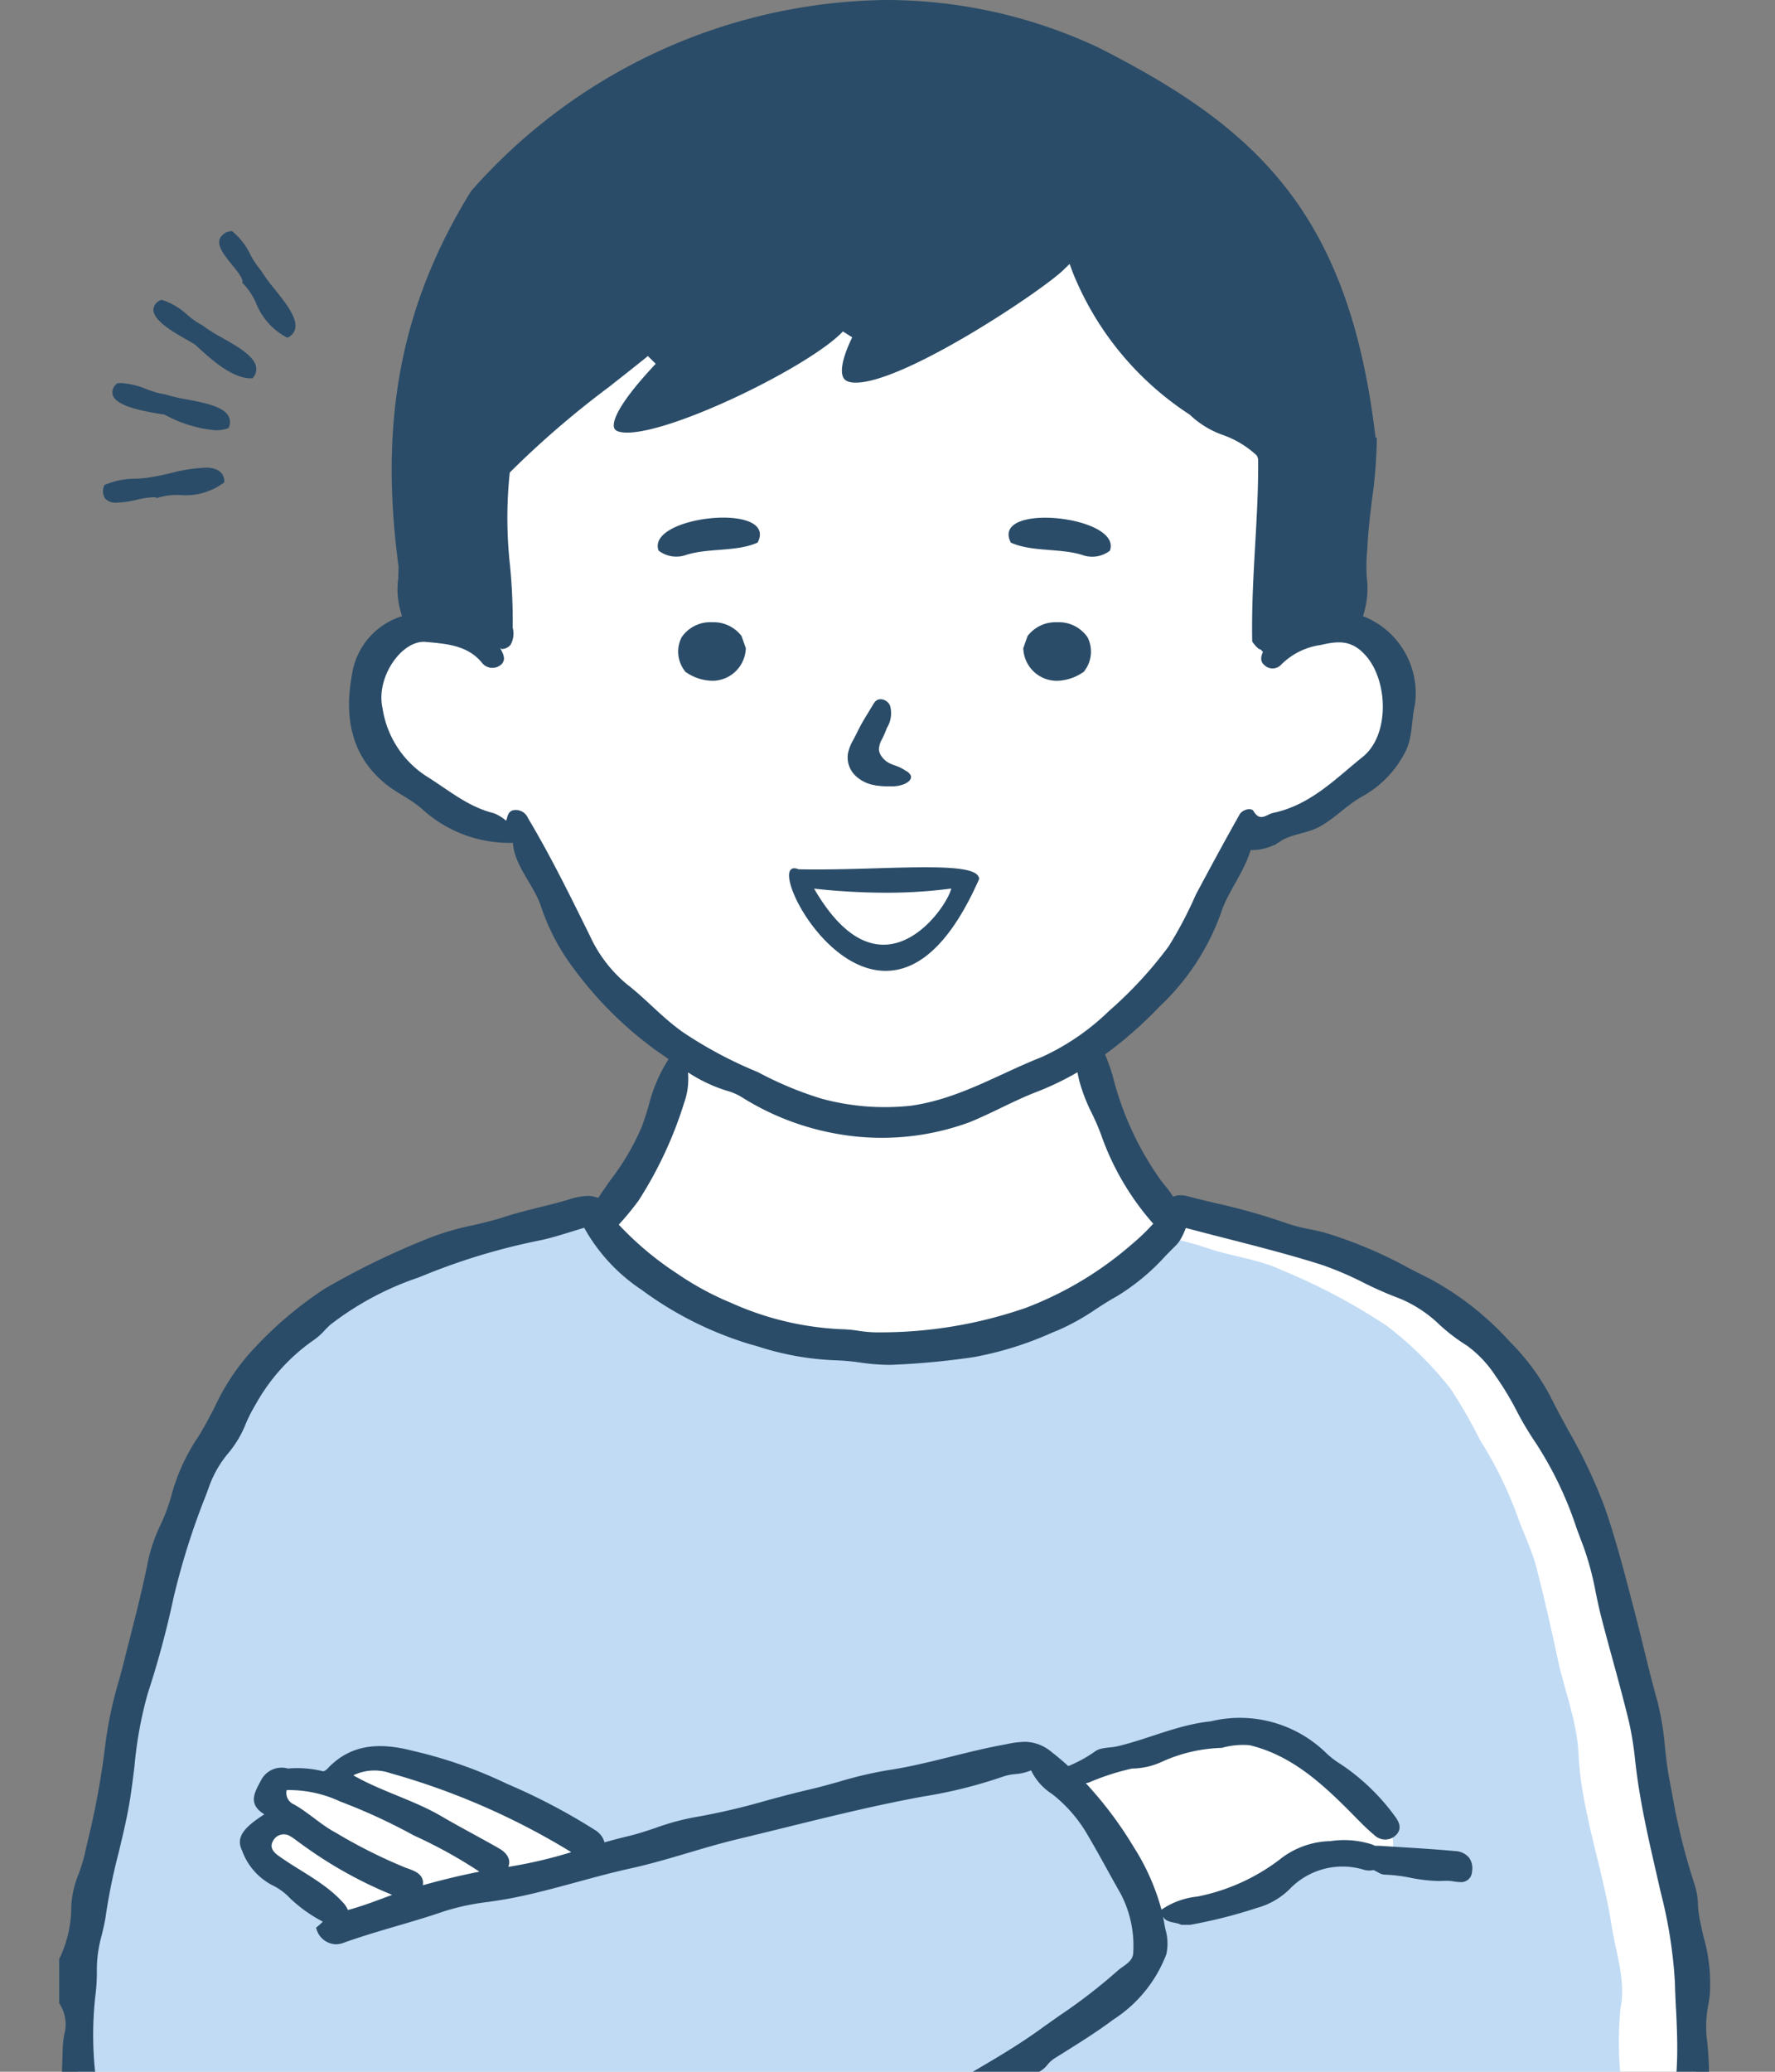
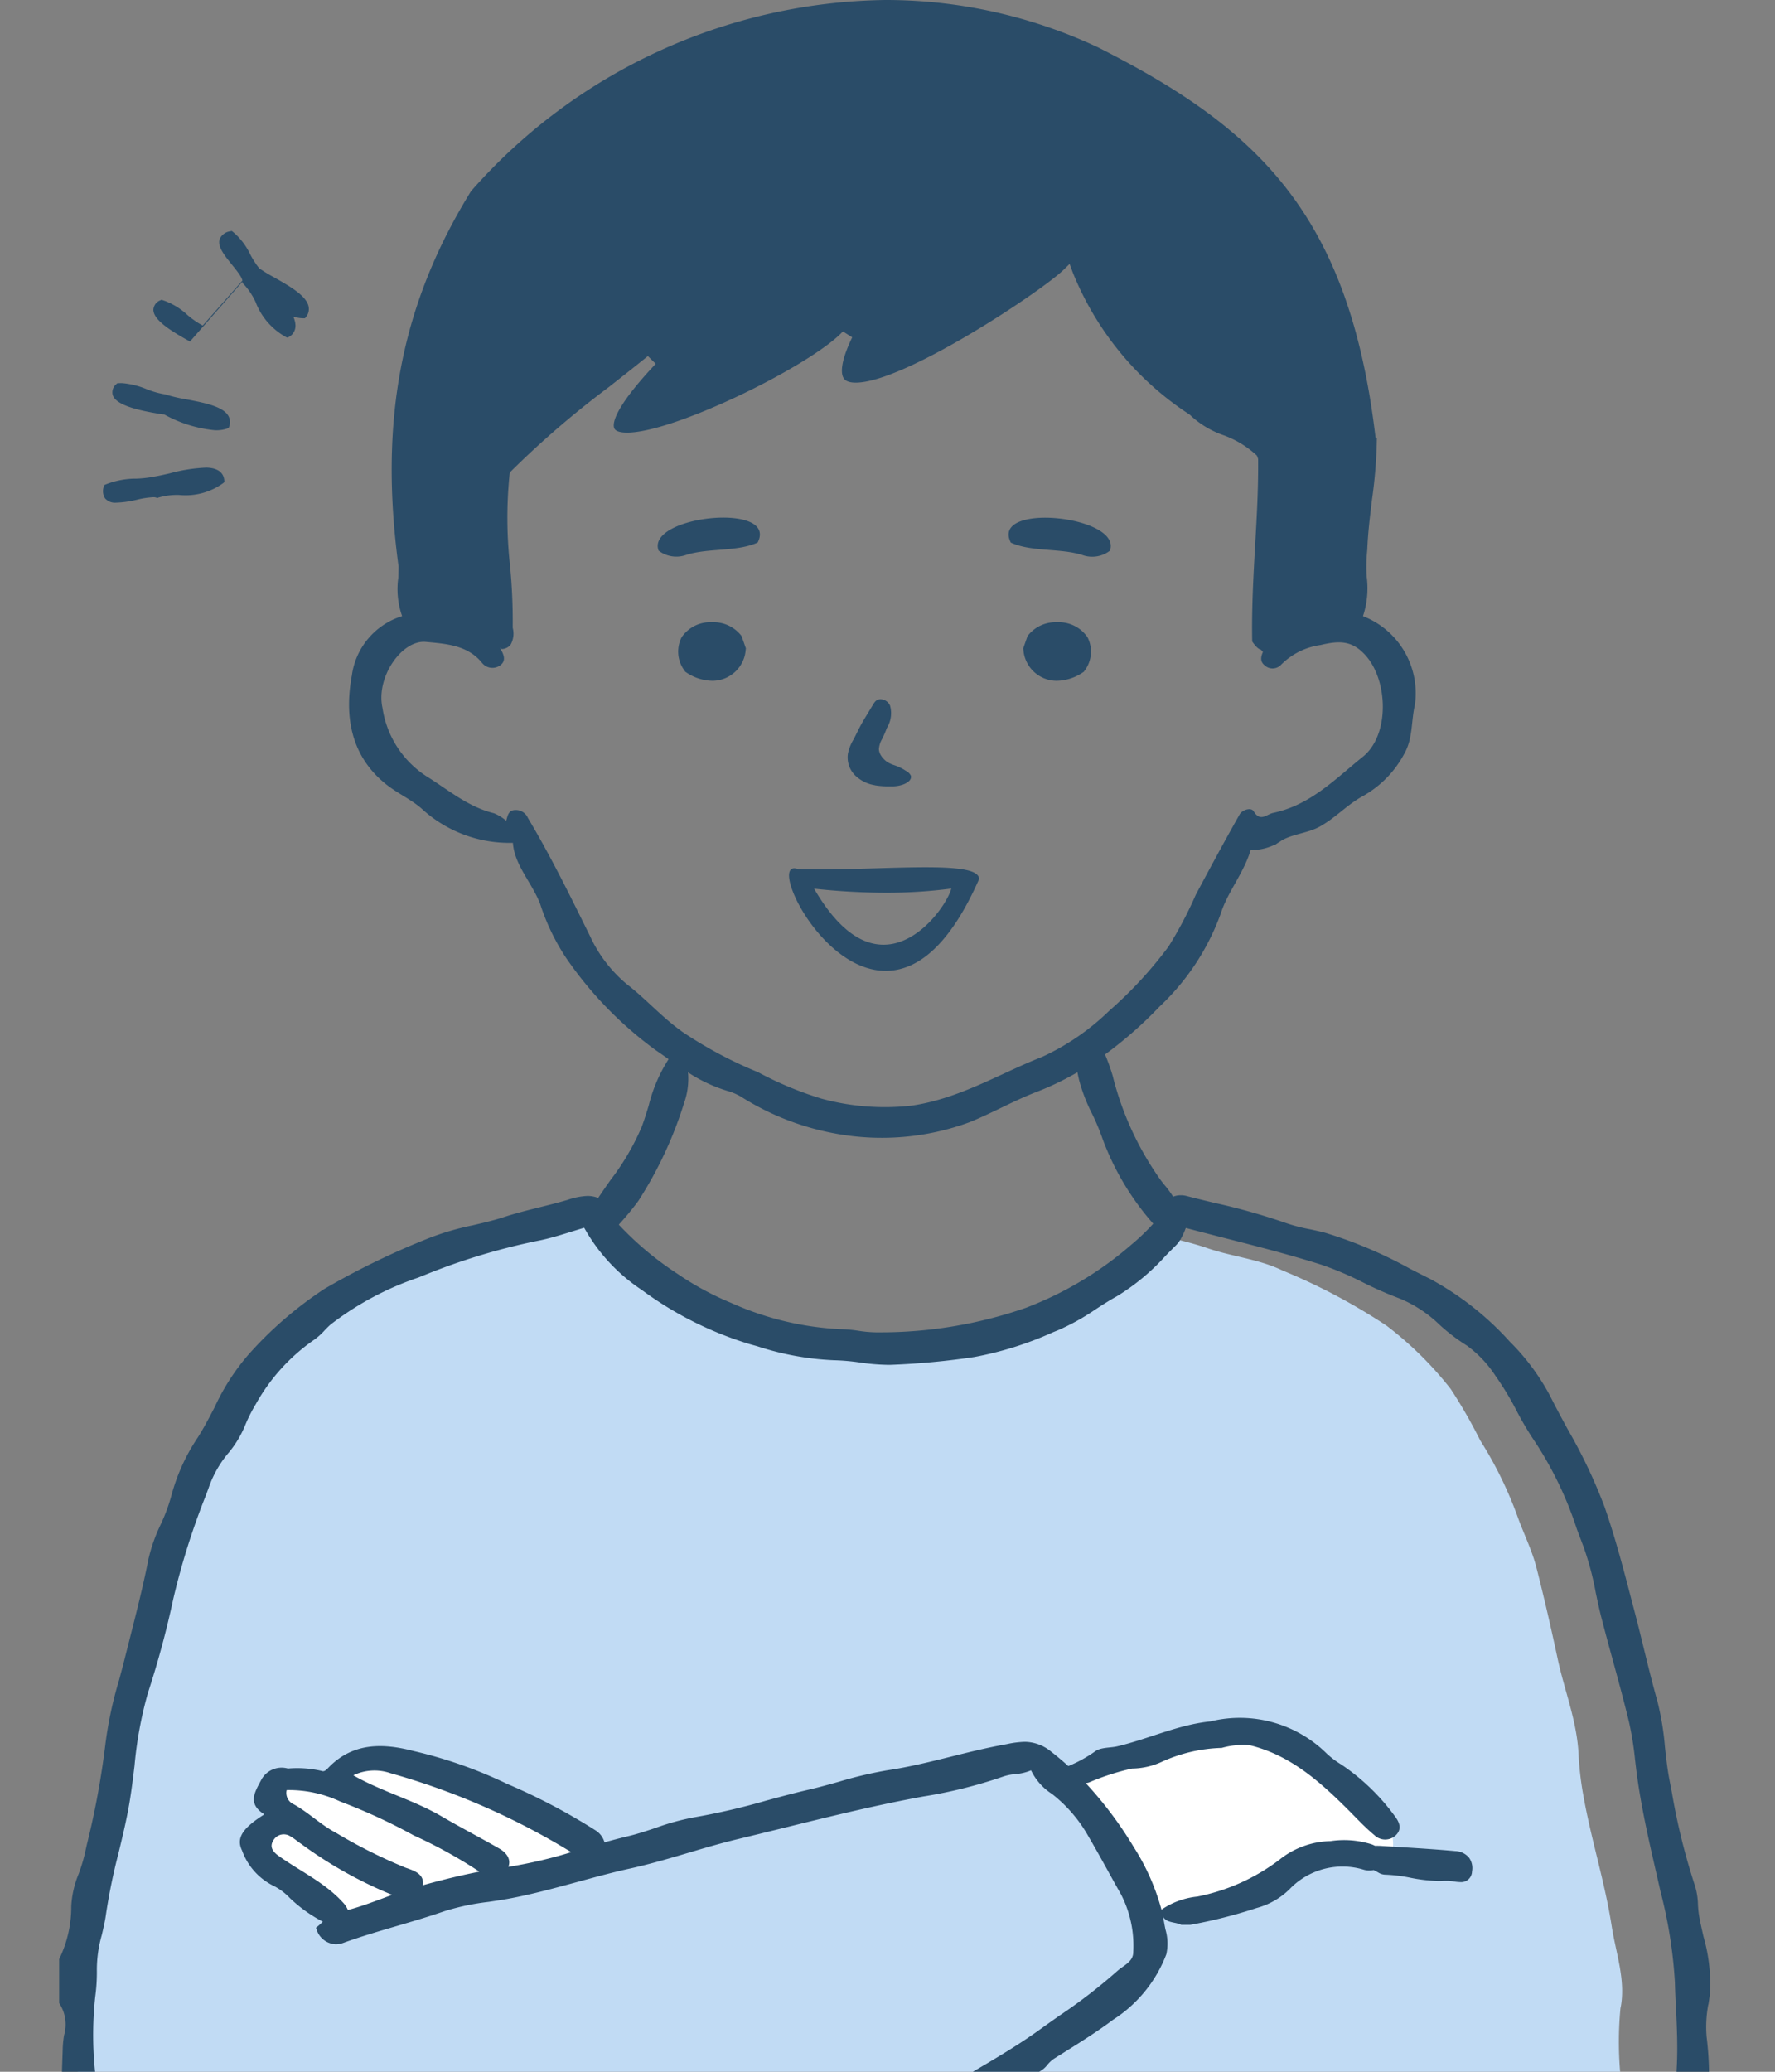
<svg xmlns="http://www.w3.org/2000/svg" width="120" height="140" viewBox="0 0 120 140">
  <rect x="0" y="0" width="120" height="140" fill="#808080" stroke="none" />
  <defs>
    <clipPath id="clip-path">
      <rect id="長方形_429" data-name="長方形 429" width="120" height="140" transform="translate(-4)" fill="none" />
    </clipPath>
  </defs>
  <g id="illust" transform="translate(4)" clip-path="url(#clip-path)">
-     <path id="パス_2790" data-name="パス 2790" d="M115.017,145.412a15.876,15.876,0,0,1-2.793,4.929c-3.908,3.582-6.156,5.2-10.953,7.084a.663.663,0,0,0-.392.553c0,7.876-.126,15.751-.01,23.627h-80c.213-7.356-.131-14.74-.135-22.1,0-.064,0-.128-.01-.193a2.432,2.432,0,0,0-.4-1.908c-.07-.064-.259-.868-.334-.93-1.289-.292-2.849-.166-4-.961a13.919,13.919,0,0,1-3.545-1.629,13.2,13.2,0,0,1-2.851-2.468,12.6,12.6,0,0,1-2.008-3.17,18.483,18.483,0,0,1-1.276-8.2q.031-.9.1-1.8c.031-.423.068-.847.11-1.27q.469-4.827,1.251-9.612.469-2.862,1.05-5.706,1.293-6.337,3.141-12.544c.021-.131.041-.265.062-.408.182-1.231.292-1.966.373-2.484v0c.106-.667.166-.982.274-1.546A39.4,39.4,0,0,1,22.821,90.707a20.928,20.928,0,0,1,2.837-2.041,53.3,53.3,0,0,1,8.97-4.005c.738-.191,1.459-.373,2.132-.541,3.22-.8,1.751-.847,2.948-.628s1.6-.379,2.58-.955c.112-.066.209-.128.3-.186.777-1.469,1.554-2.938,2.314-4.415A13.377,13.377,0,0,0,46.716,72.5v0a26.513,26.513,0,0,1-3.506-2.625,54.135,54.135,0,0,1-3.456-4.359c-1.2-1.506-2.165-5.221-2.441-6a6.746,6.746,0,0,0-1.152-1.751,8.819,8.819,0,0,1-2.256,0c-.646-.184-2.12-1.2-3.87-2.074s-1.521-1.2-3.638-3.547a3.23,3.23,0,0,1-.99-2.8,6.379,6.379,0,0,1,1.481-4.5,5.584,5.584,0,0,1,1.844-1.423c.029-.015.06-.027.089-.041.437-.429.006.139-.041-.957v0a47.2,47.2,0,0,1-.228-5.541s0,0,0-.006c.039-3.829-.251-2.99-.367-7.02v-.008a10.737,10.737,0,0,1,.1-1.728c.485-3.7,2.573-7.884,3.419-10.126,0,0,0,0,0-.006.98-2.6,1.094-2.1,3.259-4.679a16.726,16.726,0,0,1,4.486-3.73c.736-.493,1.618-1.1,2.733-1.923L42.2,7.63C46.328,4.57,47.851,4.7,47.851,4.7h.006a41.781,41.781,0,0,0,7.459-2.016h0c2.227-.992,4.432-.613,6.761-.443a.046.046,0,0,0,.017,0c.379.029.762.05,1.148.06a.278.278,0,0,1,.041,0,10.457,10.457,0,0,1,1.106.1,55.778,55.778,0,0,1,8.048,2.3,51.564,51.564,0,0,1,8.622,4.183.148.148,0,0,1,.031.023c.406.321,2.321,2.225,4.206,4.152.636.649,1.268,1.3,1.836,1.894.665.692,1.243,1.305,1.645,1.749a5.56,5.56,0,0,1,1,1.5,30.353,30.353,0,0,1,1.057,4.036c.17.646.385,1.378.682,2.215,0,0,0,0,0,.008,1.059,3,1.015,4.322.785,5.6v0c-.1.553-.234,1.1-.327,1.769-.311,2.223-.325,8.46-.765,11.214a3.7,3.7,0,0,0-.093,1.392c.066.168.222.118.46.039a2.11,2.11,0,0,1,.837-.128h0a1.655,1.655,0,0,1,.6.166c1.533.733,2.049.9,2.617,2.6s-.081,2.768-.651,4.685-1.465,2.153-2.522,2.944a29.823,29.823,0,0,1-6.023,3.2c-1.14.244-1.546.083-1.871.653s-3.663,7.242-4.884,9.359c-.883,1.529-3.446,3.556-4.809,4.573q.932,3.055,1.867,6.108C78.086,80.732,79.557,83,79.557,83l.149.093a1.146,1.146,0,0,1,.118.012,7.927,7.927,0,0,1,2.837,1.061,3.151,3.151,0,0,0,.541.131,37.192,37.192,0,0,1,14.454,4.971c4.583,2.83,7.55,7.7,9.645,12.538a71.947,71.947,0,0,1,4.616,15.459,3.079,3.079,0,0,1,.284.856l2.375,13.918c.75,4.393,1.767,8.98.441,13.371" transform="translate(-4.982 -1.605)" fill="#fff" />
    <path id="パス_2791" data-name="パス 2791" d="M109.64,450.687a24.078,24.078,0,0,0,0,4.637,12.267,12.267,0,0,1-1.353,6.231,17.592,17.592,0,0,1-5.3,6.061c-.429.3-.9.537-1.334.843a3.75,3.75,0,0,0-.356.278,8.051,8.051,0,0,1-3.419,1.492c-.566.151-1.169.209-1.8.375,0,.16,0,.319,0,.475.006.617.023,1.216-.012,1.811-.073,1.274-.015,2.551-.06,3.817-.07,1.908-.4,3.8-.315,5.727.114,2.524-.2,5.064.213,7.571a31.928,31.928,0,0,1,.3,5.025H18.755a43.868,43.868,0,0,1,.379-5.853,65.329,65.329,0,0,0,.2-7.747c.066-2.215-.439-4.434-.4-6.676.023-1.407,0-2.816,0-4.136-.81-.62-1.682-.232-2.478-.5a18.26,18.26,0,0,1-4.919-2.812c-.209-.151-.416-.3-.626-.458a14.788,14.788,0,0,1-4.233-5.18q-.308-.581-.588-1.179c-.99-2.1-.773-4.415-.711-6.682,0-.114.012-.228.023-.342a6.54,6.54,0,0,0,.1-1.8,1.892,1.892,0,0,0-.358-.818v-2.828a5.083,5.083,0,0,0,.688-2.29c-.021-1.743.68-3.3,1.032-4.946.008-.035.015-.073.023-.108a39.1,39.1,0,0,0,.955-4.826c.019-.259.044-.516.073-.773a51.768,51.768,0,0,1,1.287-6.512c.193-.8.584-1.571.7-2.383A35.048,35.048,0,0,1,11.5,419.64v0c.253-.729.528-1.448.825-2.163a13.553,13.553,0,0,1,.833-2.238c.524-.835,1.026-1.7,1.486-2.578.083-.155.162-.309.24-.464a21.4,21.4,0,0,1,2.938-4.513,19.827,19.827,0,0,1,2.907-2.718,16.957,16.957,0,0,1,4.034-2.874,55.415,55.415,0,0,1,5.619-2.486,51.118,51.118,0,0,1,5.829-1.993,5.366,5.366,0,0,1,5.2,1.115,45.36,45.36,0,0,0,10.182,6.152c.16.062.319.12.479.18a47.9,47.9,0,0,0,12.076,1.013q1.221-.333,2.412-.785a18.48,18.48,0,0,0,2.828-.744c3.5-1.235,6.442-3.57,9.417-5.706a1.245,1.245,0,0,0,.226-.213c.28.073.559.143.839.213.611.157,1.222.321,1.823.528,1.672.578,3.485.738,5.083,1.51a40.859,40.859,0,0,1,7.043,3.732,23.817,23.817,0,0,1,4.343,4.285,34.033,34.033,0,0,1,1.993,3.471,26.324,26.324,0,0,1,2.509,5.109c.412,1.16.978,2.275,1.285,3.462.526,2.053,1,4.127,1.444,6.2.464,2.163,1.318,4.235,1.413,6.5a21.528,21.528,0,0,0,.346,2.861c.526,2.917,1.436,5.75,1.89,8.688.284,1.832.963,3.647.605,5.512" transform="translate(-4.083 -315.027)" fill="#c1dbf4" />
    <path id="パス_2792" data-name="パス 2792" d="M65.79,573.629a3.329,3.329,0,0,0-.145,2.015c.109.791.145.647-.363,1.367s-1.343.18-.726,1.259.8.828,1.743,1.691a19.988,19.988,0,0,0,2.8,2.086c.85.54.789,1.1,1.339,1.144s.985-.1,4.108-1.108,12.454-3.489,12.454-3.489-3.558-1.907-5.592-3.238-4.9-3.094-6.863-3.274-2.4-.468-3.341.252-.581,1.331-1.561,1.295-1.017-.252-2-.324a4.264,4.264,0,0,0-1.852.324" transform="translate(-51.006 -453.379)" fill="#fff" />
    <path id="パス_2793" data-name="パス 2793" d="M327.674,567.239s3.855,4.124,4.644,6.163a17.076,17.076,0,0,0,1.183,2.648s1.051.13,1.183,0,3.855-.825,5.169-1.389,2.892-1.632,3.812-1.988a9,9,0,0,1,3.286-.66c1.271,0,2.322.174,2.716.13s.394-1.476,0-1.91-2.278-2.431-3.68-3.733-1.665-2.084-3.286-2.474-.92-.781-3.242-.391-1.183.434-3.987,1-4.337.521-5.389,1.3a11.706,11.706,0,0,1-2.41,1.3" transform="translate(-259.78 -446.723)" fill="#fff" />
-     <path id="パス_2794" data-name="パス 2794" d="M3.1,33.672a.908.908,0,0,1-.078-.8l.023-.087.081-.04a5.526,5.526,0,0,1,2.094-.4,7.538,7.538,0,0,0,1.2-.137c.313-.05.687-.136,1.082-.227A10.981,10.981,0,0,1,9.956,31.6c.957.027,1.185.5,1.208.885l.005.087-.062.063a4.345,4.345,0,0,1-2.987.814,4.5,4.5,0,0,0-1.407.174l-.075.034-.077-.03a.542.542,0,0,0-.18-.028,5.739,5.739,0,0,0-1.123.17,6.745,6.745,0,0,1-1.428.2.886.886,0,0,1-.734-.3M69.22,37.521a1.966,1.966,0,0,0,1.817-.308c.861-2.353-8.106-3.3-6.7-.547,1.4.646,3.4.36,4.887.855m-1.765,4.529a2.373,2.373,0,0,0-1.974.91l-.02.029-.291.83.011.065a2.266,2.266,0,0,0,2.254,2.122h0a3.249,3.249,0,0,0,1.8-.59l.048-.033.029-.05a2.139,2.139,0,0,0,.21-2.264,2.343,2.343,0,0,0-2.063-1.019M7.01,27.994l.1.016a8.767,8.767,0,0,0,3.405,1.062h0a2.3,2.3,0,0,0,.857-.117l.087-.032.03-.087a.847.847,0,0,0-.05-.732c-.372-.647-1.622-.886-2.83-1.117a10.762,10.762,0,0,1-1.44-.336l-.021-.008-.022,0a5.806,5.806,0,0,1-1.216-.346,5.445,5.445,0,0,0-1.657-.408,2.389,2.389,0,0,0-.26.006l-.073.006-.051.052a.714.714,0,0,0-.246.749c.24.726,1.935,1.073,3.384,1.3m5.384-8.971,0,.1.075.062a4.591,4.591,0,0,1,.824,1.241,4.519,4.519,0,0,0,2.068,2.355l.087.031.079-.047a.851.851,0,0,0,.436-.591c.136-.737-.66-1.729-1.429-2.689A10.477,10.477,0,0,1,13.66,18.3l-.011-.02-.015-.017a5.73,5.73,0,0,1-.721-1.082,4.539,4.539,0,0,0-1.174-1.52l-.074-.054-.089.022a.905.905,0,0,0-.724.524c-.17.5.318,1.1.835,1.741.335.414.716.883.708,1.133M8.843,23.087c.145.08.261.144.331.188.076.068.163.147.259.235.827.756,2.21,2.021,3.478,2.056h.156l.059-.075a.851.851,0,0,0,.187-.71c-.146-.735-1.252-1.364-2.321-1.972a10.449,10.449,0,0,1-1.248-.78l-.018-.015L9.706,22a5.749,5.749,0,0,1-1.043-.723,4.592,4.592,0,0,0-1.681-1l-.071-.018-.065.033a.725.725,0,0,0-.476.628c-.013.723,1.27,1.493,2.474,2.158M111.494,135.444a8.008,8.008,0,0,0-.118,2.192,21.77,21.77,0,0,1,.012,5.275,5.962,5.962,0,0,1-1.015,2.882,12.371,12.371,0,0,0-.837,1.455,8.4,8.4,0,0,1-1.463,2.2c-.17.168-.34.338-.508.508a15.751,15.751,0,0,1-2.955,2.511c-.4.24-.785.514-1.16.777a12.281,12.281,0,0,1-2.014,1.233,14.025,14.025,0,0,1-4.228,1.162.015.015,0,0,0-.011.007,1.382,1.382,0,0,0-.119.8c.006.1.01.2.008.292-.041,1.49-.13,3-.213,4.465-.106,1.834-.215,3.728-.236,5.582-.006.591-.021,1.183-.033,1.778a36.034,36.034,0,0,0,.4,7.872,10.209,10.209,0,0,1,.108,2.2c-.012.445-.023.9,0,1.345A.013.013,0,0,1,97.1,180h-2.2l-.014-.014c0-.593,0-1.213-.039-1.818-.052-.787-.133-1.585-.211-2.358a29.283,29.283,0,0,1-.2-5.574c.126-1.4.128-2.845.131-4.237,0-1.287,0-2.617.1-3.926l.035-.47a34.489,34.489,0,0,0,.109-5.82.014.014,0,0,0-.018-.012,8.227,8.227,0,0,1-2.448.281l-.361,0-.675,0-.041-.108v.108a49.78,49.78,0,0,1-7.374-.6c-.763-.114-1.533-.247-2.279-.375a42.8,42.8,0,0,0-4.981-.663A28.375,28.375,0,0,1,73.494,154c-.529-.089-1.078-.18-1.616-.255a9.054,9.054,0,0,1-2.2-.694c-.329-.137-.669-.276-1.007-.394a21.676,21.676,0,0,0-3.943-.837c-.812-.122-1.653-.247-2.47-.427q-.541-.121-1.082-.247c-.843-.195-1.715-.394-2.573-.553-.5-.093-1.009-.174-1.513-.257a20.9,20.9,0,0,1-5.5-1.428,1.612,1.612,0,0,0-.69-.172,2.209,2.209,0,0,0-1.27.566,1.611,1.611,0,0,0-.176.16.926.926,0,0,1-.383.269,7.958,7.958,0,0,0-1.525.649,7.821,7.821,0,0,1-1.749.715l-.133.031a8.84,8.84,0,0,0-2.031.646,52.132,52.132,0,0,1-6.177,2.5l-.856.307a32.7,32.7,0,0,1-9.256,1.55c-1.109.058-2.252.087-3.394.087-2.276,0-4.674-.117-7.128-.349a.013.013,0,0,0-.015.015,6.072,6.072,0,0,1-.037,1.208,4.994,4.994,0,0,0-.031,1.119,80,80,0,0,1,.518,9.649c.006.626.021,1.254.035,1.881a38.247,38.247,0,0,1-.164,5.961,42.256,42.256,0,0,0-.308,4.286A.013.013,0,0,1,16.8,180H14.52a.014.014,0,0,1-.014-.014,40.47,40.47,0,0,1,.393-5.251,30.886,30.886,0,0,0,.211-5.2c-.015-.9-.029-1.836,0-2.754a25.879,25.879,0,0,0-.209-3.493,27.557,27.557,0,0,1-.218-3.373c.017-1,.012-2.01.008-2.984,0-.408,0-.811,0-1.207a.014.014,0,0,0-.006-.011,2.457,2.457,0,0,0-1.5-.34,3.569,3.569,0,0,1-1.061-.12,21.241,21.241,0,0,1-5.694-3.205l-.242-.17a16.515,16.515,0,0,1-5.172-6.585c-.947-1.937-.868-4.065-.8-6.123.01-.267.021-.535.027-.8a7.428,7.428,0,0,1,.087-.831,2.6,2.6,0,0,0-.311-2.149L0,135.359V132.39l.01-.023a8.027,8.027,0,0,0,.808-3.553,6.619,6.619,0,0,1,.5-2.184,11.253,11.253,0,0,0,.387-1.245l.17-.75a55.459,55.459,0,0,0,1.249-6.761,26.594,26.594,0,0,1,.918-4.314c.131-.483.263-.968.383-1.455l.348-1.374c.448-1.759.91-3.578,1.266-5.385a11.164,11.164,0,0,1,.814-2.308,11.855,11.855,0,0,0,.738-1.989A13.1,13.1,0,0,1,9.38,97.125c.416-.657.783-1.365,1.138-2.049a15.033,15.033,0,0,1,2.258-3.514A25.831,25.831,0,0,1,17.929,87.1a52.139,52.139,0,0,1,7.138-3.46,17.91,17.91,0,0,1,2.872-.835c.7-.164,1.421-.329,2.105-.553.806-.265,1.635-.47,2.439-.671.63-.155,1.28-.317,1.912-.506a4.689,4.689,0,0,1,1.316-.259,1.979,1.979,0,0,1,.718.131.013.013,0,0,0,.016,0c.272-.413.556-.817.834-1.212a16.522,16.522,0,0,0,2.1-3.576c.18-.472.332-.972.479-1.457a10.384,10.384,0,0,1,1.33-3.109l0-.028c-.278-.2-.556-.393-.839-.585a25.722,25.722,0,0,1-6.069-6.237,14.878,14.878,0,0,1-1.755-3.638c-.552-1.455-1.74-2.629-1.849-4.138a.013.013,0,0,0-.014-.012,8.761,8.761,0,0,1-6.181-2.333C23.76,54,22.848,53.6,22.085,52.985c-2.468-1.979-2.774-4.755-2.3-7.322a4.885,4.885,0,0,1,3.388-4.024.012.012,0,0,0,.007-.02,5.5,5.5,0,0,1-.255-2.555c.008-.263.017-.514.019-.738V38.3l0-.025c-1.332-9.887.176-17.708,4.9-25.356l0,0A37.958,37.958,0,0,1,55.863,0,33.811,33.811,0,0,1,70.247,3.207c10.737,5.429,16.905,11.2,18.72,26.136l.027.211.091.037a33.139,33.139,0,0,1-.332,4.185c-.137,1.119-.276,2.273-.317,3.365a11.169,11.169,0,0,0-.037,1.844,6,6,0,0,1-.249,2.637.012.012,0,0,0,.006.019,5.588,5.588,0,0,1,3.5,5.986c-.257,1.08-.131,2.24-.688,3.251a7.107,7.107,0,0,1-2.82,2.913c-1.063.574-1.848,1.469-2.917,2.062-.812.45-1.765.483-2.569.93a3.165,3.165,0,0,1-.282.184c-.033.025-.068.044-.1.07a.437.437,0,0,1-.2.089,3.54,3.54,0,0,1-1.519.317.012.012,0,0,0-.013.009c-.47,1.564-1.556,2.817-2.022,4.294A16.13,16.13,0,0,1,74.4,68.011a27.608,27.608,0,0,1-3.688,3.241.013.013,0,0,0,0,.016,13.463,13.463,0,0,1,.508,1.414,20.807,20.807,0,0,0,3.274,7.1c.085.112.174.222.263.329a6.83,6.83,0,0,1,.546.747.013.013,0,0,0,.016.005,1.4,1.4,0,0,1,.512-.093,1.482,1.482,0,0,1,.373.046c.634.164,1.27.317,1.906.47a43,43,0,0,1,4.857,1.37,11.292,11.292,0,0,0,1.591.412c.327.068.667.141,1,.228a29.8,29.8,0,0,1,5.781,2.447q.675.345,1.349.682a20.148,20.148,0,0,1,5.371,4.225,15.217,15.217,0,0,1,2.735,3.678c.39.779.81,1.556,1.22,2.306a35.324,35.324,0,0,1,2.468,5.207c.727,2.087,1.287,4.237,1.83,6.32l.241.922c.209.8.406,1.6.6,2.4.282,1.148.574,2.333.9,3.487a19.04,19.04,0,0,1,.507,3.083c.079.723.16,1.473.3,2.2l.164.845a43.876,43.876,0,0,0,1.554,6.3,4.669,4.669,0,0,1,.213,1.305,6.737,6.737,0,0,0,.081.783c.083.462.191.93.294,1.382a11.357,11.357,0,0,1,.425,3.935c-.027.218-.058.435-.091.653M42.053,69.673a28.442,28.442,0,0,0,5.192,2.779,23.726,23.726,0,0,0,4.281,1.786,16.268,16.268,0,0,0,6.119.474c3.262-.485,5.907-2.155,8.808-3.292a16.146,16.146,0,0,0,4.534-3.114A27.627,27.627,0,0,0,75,63.962a27.115,27.115,0,0,0,1.842-3.5c.97-1.817,1.948-3.628,2.961-5.422.182-.325.785-.5.949-.222.448.752.876.207,1.32.114,2.526-.53,4.219-2.31,6.065-3.794,1.815-1.461,1.716-5.116.2-6.831-.92-1.042-1.8-1.019-3.05-.721A4.668,4.668,0,0,0,82.6,44.929a.789.789,0,0,1-1.106.029c-.313-.255-.261-.572-.11-.905v0a1.177,1.177,0,0,1-.14-.155h0c-.043,0-.248-.047-.588-.549a.014.014,0,0,1,0-.008c-.041-2.284.083-4.439.2-6.524.108-1.877.22-3.819.2-5.8v-.006c-.027-.076-.054-.151-.083-.222l-.017-.017A6.579,6.579,0,0,0,78.69,29.4a6.235,6.235,0,0,1-2.215-1.339l-.027-.029-.035-.025a20.639,20.639,0,0,1-7.9-9.626l-.194-.53a.014.014,0,0,0-.022,0l-.412.4c-1.5,1.444-10.741,7.606-14.032,7.606-.615,0-.762-.222-.812-.294-.163-.248-.308-.934.566-2.755a.014.014,0,0,0,0-.018l-.611-.386a.013.013,0,0,0-.017,0c-2.166,2.3-11.378,6.83-14.582,6.83-.334,0-.756-.05-.864-.284s-.2-1.179,2.788-4.356a.014.014,0,0,0,0-.019l-.512-.506a.014.014,0,0,0-.018,0c-.877.712-1.759,1.4-2.614,2.075a62.821,62.821,0,0,0-6.628,5.7l-.083.087-.015.114a29.22,29.22,0,0,0,.035,6.226,39.084,39.084,0,0,1,.176,4.086v.033l0,.033a1.532,1.532,0,0,1-.147,1.152.814.814,0,0,1-.555.284c-.025,0-.077,0-.16-.083.01.021.023.035.035.058.226.41.377.774.038,1.082a.9.9,0,0,1-1.288-.125c-.972-1.2-2.434-1.286-3.8-1.413-1.616-.151-3.39,2.391-2.926,4.465A6.657,6.657,0,0,0,24.9,52.5c1.459.912,2.747,2.026,4.5,2.457a3,3,0,0,1,.806.494.014.014,0,0,0,.021-.007c.1-.31.126-.7.618-.708a.887.887,0,0,1,.843.535c1.546,2.586,2.861,5.275,4.192,7.965a9.286,9.286,0,0,0,2.466,3.245c1.3,1,2.366,2.223,3.713,3.189M37.828,82.751a21.4,21.4,0,0,0,3.958,3.317,19.893,19.893,0,0,0,3.661,1.983,20.348,20.348,0,0,0,7.387,1.769,8.753,8.753,0,0,1,1.2.108,8.719,8.719,0,0,0,1.162.106c.05,0,.1,0,.149,0a29.983,29.983,0,0,0,10.006-1.656,23.753,23.753,0,0,0,7.159-4.289,14.283,14.283,0,0,0,1.458-1.4,1.046,1.046,0,0,1-.093-.1,18.183,18.183,0,0,1-3.346-5.661,14.786,14.786,0,0,0-.7-1.668,11.707,11.707,0,0,1-.874-2.267c-.038-.168-.076-.342-.11-.516a.013.013,0,0,0-.02-.009,19.505,19.505,0,0,1-2.756,1.323c-1.531.588-2.986,1.421-4.517,2.041a17.193,17.193,0,0,1-9.046.773,17.89,17.89,0,0,1-6.417-2.5,3.923,3.923,0,0,0-.893-.381,10.271,10.271,0,0,1-2.661-1.244.013.013,0,0,0-.02.012,4.836,4.836,0,0,1-.265,2.038,27,27,0,0,1-3.094,6.622,19.022,19.022,0,0,1-1.249,1.521l-.064.073a.1.1,0,0,1-.015.012m71.475,52.97c-.027-.591-.056-1.181-.07-1.772a31.612,31.612,0,0,0-.97-6.125l-.292-1.28c-.516-2.248-1.048-4.573-1.345-6.91-.027-.22-.052-.439-.079-.659a21.974,21.974,0,0,0-.42-2.636c-.34-1.4-.725-2.818-1.1-4.187-.257-.937-.512-1.873-.754-2.812-.147-.568-.271-1.152-.39-1.718a20,20,0,0,0-.818-3.083c-.153-.4-.3-.8-.454-1.2a24.633,24.633,0,0,0-2.8-5.862,21.279,21.279,0,0,1-1.28-2.151,19.665,19.665,0,0,0-1.423-2.352,7.788,7.788,0,0,0-1.935-2.051,12.592,12.592,0,0,1-1.834-1.392,8.621,8.621,0,0,0-2.7-1.786,24.974,24.974,0,0,1-2.478-1.086,22.145,22.145,0,0,0-2.818-1.2c-2.142-.678-4.359-1.245-6.506-1.794-.889-.228-1.78-.456-2.669-.692l-.019.044a4.428,4.428,0,0,1-.375.787,1.993,1.993,0,0,1-.294.365q-.339.336-.673.678A14.81,14.81,0,0,1,71.5,87.6c-.489.269-.97.578-1.432.879a15.314,15.314,0,0,1-2.528,1.407l-.354.143A23.176,23.176,0,0,1,61.874,91.7a51.109,51.109,0,0,1-5.673.53c-.068,0-.137,0-.205,0a14.757,14.757,0,0,1-1.856-.157,14.6,14.6,0,0,0-1.782-.155,19.312,19.312,0,0,1-5.168-.947l-.485-.135a23.978,23.978,0,0,1-7.329-3.676A12.054,12.054,0,0,1,35.5,82.976a.013.013,0,0,0-.016-.006c-.284.084-.567.172-.852.26-.686.213-1.394.433-2.107.584a43.162,43.162,0,0,0-7.438,2.194c-.271.11-.545.22-.816.327a20.38,20.38,0,0,0-5.92,3.17c-.147.128-.286.271-.419.41a4.18,4.18,0,0,1-.783.682A12.959,12.959,0,0,0,13.3,94.874a10.756,10.756,0,0,0-.682,1.332A7.187,7.187,0,0,1,11.5,98.119a7.393,7.393,0,0,0-1.4,2.441l-.182.491a49.068,49.068,0,0,0-2.207,7.012A61.941,61.941,0,0,1,6,114.4a26.776,26.776,0,0,0-.905,4.913c-.093.777-.191,1.581-.319,2.364-.195,1.2-.483,2.387-.76,3.537a40.248,40.248,0,0,0-.85,4.14c-.064.479-.178.953-.286,1.413a8.561,8.561,0,0,0-.332,2.337,12.244,12.244,0,0,1-.11,1.828,24.193,24.193,0,0,0,.05,5.594,3.248,3.248,0,0,1-.035.845,3.733,3.733,0,0,0-.046.661,6.435,6.435,0,0,0,1.038,2.824c.191.342.387.694.557,1.057,1.428,3.048,4.08,4.768,7.142,6.545,1.964,1.142,4.243,1.237,6.444,1.33l.35.014a13.25,13.25,0,0,1,1.436.172,10.339,10.339,0,0,0,1.591.168,3.964,3.964,0,0,0,.414-.019,18.3,18.3,0,0,1,1.888-.085c.549,0,1.094.014,1.639.031.371.01.742.021,1.109.027l.205,0a26.857,26.857,0,0,0,4.109-.423c.81-.124,1.647-.255,2.478-.336a17.427,17.427,0,0,0,4.716-1.4c.564-.228,1.146-.462,1.724-.669.837-.3,1.676-.642,2.488-.974.939-.383,1.91-.781,2.888-1.115a24.936,24.936,0,0,0,5.215-2.495c2.161-1.363,4.478-2.534,6.719-3.667l.709-.358c1.011-.512,1.987-1.117,2.93-1.7.508-.315,1.013-.63,1.527-.932l.056-.033c1.523-.893,3.1-1.819,4.563-2.878.427-.307.856-.609,1.287-.912a36.935,36.935,0,0,0,3.9-3.006,3.521,3.521,0,0,1,.365-.282c.35-.249.713-.506.719-.976a7.567,7.567,0,0,0-.831-3.937c-.294-.516-.582-1.036-.87-1.558-.427-.771-.868-1.569-1.322-2.343a9.624,9.624,0,0,0-2.393-2.816l-.085-.066a3.877,3.877,0,0,1-1.4-1.576.013.013,0,0,0-.018-.007,3.383,3.383,0,0,1-1.059.249,3.525,3.525,0,0,0-.814.166,32.011,32.011,0,0,1-5.406,1.347c-3.164.576-6.328,1.357-9.388,2.111-1.046.257-2.093.516-3.141.767-1.131.271-2.265.605-3.359.93-1.278.377-2.6.767-3.928,1.059-1.2.263-2.4.591-3.562.908-1.481.4-3.015.823-4.558,1.113-.474.089-.963.162-1.436.232a16.187,16.187,0,0,0-2.982.626c-1.069.371-2.171.694-3.239,1.007-1.191.35-2.424.711-3.614,1.14a1.5,1.5,0,0,1-.51.093,1.411,1.411,0,0,1-1.307-1.044l-.029-.073.062-.05a4.976,4.976,0,0,0,.389-.347.013.013,0,0,0,0-.021,9.645,9.645,0,0,1-2.229-1.6,4,4,0,0,0-1.183-.86,4.254,4.254,0,0,1-2.035-2.339c-.423-.856.052-1.521,1.487-2.433a.014.014,0,0,0,0-.024c-1.135-.718-.627-1.489-.2-2.3a1.561,1.561,0,0,1,1.813-.785,7.273,7.273,0,0,1,2.287.164c.149.068.3-.056.429-.2,1.641-1.72,3.678-1.695,5.766-1.15a30.38,30.38,0,0,1,6.317,2.215,41.593,41.593,0,0,1,6.023,3.166,1.417,1.417,0,0,1,.577.78.012.012,0,0,0,.016.01c.507-.142,1.017-.277,1.528-.4.651-.151,1.3-.367,1.929-.578a16.243,16.243,0,0,1,2.6-.711,45.74,45.74,0,0,0,4.865-1.129c.945-.255,1.921-.52,2.89-.742.671-.155,1.355-.346,2.014-.53a27.245,27.245,0,0,1,3.3-.779c1.452-.215,2.892-.574,4.287-.92,1.15-.286,2.339-.582,3.529-.8l.261-.05a6.651,6.651,0,0,1,1.189-.151,2.842,2.842,0,0,1,1.817.686c.389.3.762.618,1.129.949a.014.014,0,0,0,.015,0A8.961,8.961,0,0,0,70,118.375c.4-.319,1.034-.247,1.554-.371,2.109-.5,4.094-1.459,6.28-1.68a8.353,8.353,0,0,1,7.842,2.155,5.8,5.8,0,0,0,1,.758,14.424,14.424,0,0,1,3.628,3.5c.3.39.508.872.039,1.3a1.081,1.081,0,0,1-.195.143,1.049,1.049,0,0,1-1.227-.166c-.682-.564-1.28-1.225-1.91-1.848-1.875-1.857-3.837-3.576-6.514-4.231a5.219,5.219,0,0,0-1.9.18,10.449,10.449,0,0,0-4.018.924,4.924,4.924,0,0,1-2.051.472,16.515,16.515,0,0,0-2.911.941c-.07.019-.141.033-.211.048a25.979,25.979,0,0,1,3.247,4.326,15.238,15.238,0,0,1,1.871,4.225v-.006a5.226,5.226,0,0,1,2.42-.883,13.49,13.49,0,0,0,5.541-2.482,5.693,5.693,0,0,1,3.466-1.266,6.143,6.143,0,0,1,2.818.23c.064.027.126.056.186.087.056,0,.11,0,.162,0,.135,0,.269.008.4.017l.667.041.528.033c1.21.075,2.462.153,3.688.267a1.271,1.271,0,0,1,.91.437,1.2,1.2,0,0,1,.207.939.733.733,0,0,1-.8.717,3.3,3.3,0,0,1-.512-.056,2.515,2.515,0,0,0-.443-.029l-.161,0c-.11.008-.232.012-.355.012a10.88,10.88,0,0,1-1.9-.22,10.379,10.379,0,0,0-1.726-.209.914.914,0,0,1-.419-.131c-.1-.06-.216-.116-.331-.177l-.013,0a1.352,1.352,0,0,1-.636-.018,4.948,4.948,0,0,0-5.031,1.3,5.025,5.025,0,0,1-2.235,1.28,33.2,33.2,0,0,1-4.5,1.138h-.592c-.392-.207-1-.109-1.241-.562.031.145.06.29.085.435s.054.294.085.445a3.338,3.338,0,0,1,.058,1.672,9.081,9.081,0,0,1-3.591,4.417c-1.051.789-2.186,1.5-3.284,2.188l-.719.45a2.217,2.217,0,0,0-.435.4,1.73,1.73,0,0,1-.775.576,8.032,8.032,0,0,0-2.089,1.133,13.929,13.929,0,0,1-1.249.783c-.5.265-.988.58-1.459.885-.447.29-.91.591-1.388.85-.624.338-1.27.659-1.894.968-1,.5-2.045,1.013-3.006,1.612a3.679,3.679,0,0,1-.644.29,1.9,1.9,0,0,0-1.059.7.016.016,0,0,0,.005.021,3.761,3.761,0,0,0,1.572.4,5.462,5.462,0,0,1,1.05.18,46.856,46.856,0,0,0,6.85,1.426c.823.128,1.645.257,2.466.4.278.048.557.1.835.141a17.56,17.56,0,0,1,4.046,1.007,17.162,17.162,0,0,0,5.278,1.256c.447.039.907.062,1.351.085a17.468,17.468,0,0,1,2.766.282,53.514,53.514,0,0,0,11.04,1.4c.385,0,.771-.006,1.158-.019,1.589-.058,3.193-.205,4.745-.348.381-.037.762-.07,1.146-.106l.157-.015a6.782,6.782,0,0,0,2.277-.626,19.79,19.79,0,0,0,3.077-1.917c.348-.247.7-.493,1.05-.733a12.34,12.34,0,0,0,4.053-4.987,7.547,7.547,0,0,1,.39-.665,3.015,3.015,0,0,0,.63-1.612c.008-.725.054-1.463.1-2.174.025-.406.05-.81.068-1.216.056-1.256,0-2.532-.06-3.765m-78.93-9.581a.089.089,0,0,1,.023,0,30.96,30.96,0,0,0,4.194-.979.014.014,0,0,0,0-.025A48.545,48.545,0,0,0,22.4,119.825a3.319,3.319,0,0,0-2.491.131.015.015,0,0,0,0,.025c1.921,1.094,4.062,1.657,5.944,2.759,1.285.752,2.611,1.434,3.9,2.176.51.292.808.74.617,1.225m-5.782,1.235a.014.014,0,0,0,.017.015c1.314-.367,2.568-.67,3.779-.907a.014.014,0,0,0,0-.024,32.154,32.154,0,0,0-4.407-2.429A38.952,38.952,0,0,0,19,121.738a8.154,8.154,0,0,0-3.61-.772.015.015,0,0,0-.013.013.841.841,0,0,0,.492.953c1,.557,1.857,1.407,2.837,1.915a34.776,34.776,0,0,0,4.73,2.37c.638.215,1.242.447,1.155,1.158m-2.109.659a28.713,28.713,0,0,1-6.109-3.425c-.255-.17-.489-.379-.756-.528a.812.812,0,0,0-1.158.321c-.22.375-.058.7.365,1,1.457,1.046,3.125,1.8,4.359,3.156a1.6,1.6,0,0,1,.332.5.013.013,0,0,0,.016.008c.8-.211,1.577-.5,2.334-.78.2-.077.412-.151.619-.228a.013.013,0,0,0,0-.025M42.314,45.382l.048.033a3.249,3.249,0,0,0,1.8.59h0a2.265,2.265,0,0,0,2.254-2.122l.011-.065-.291-.83-.02-.029a2.373,2.373,0,0,0-1.974-.91,2.343,2.343,0,0,0-2.063,1.019,2.139,2.139,0,0,0,.21,2.264ZM49.343,59.16c0-.424.223-.487.356-.487a.733.733,0,0,1,.281.068c.4.009.8.012,1.211.012,1.351,0,2.73-.04,4.064-.079,1.194-.035,2.321-.068,3.311-.068,2.522,0,3.574.224,3.63.775l0,.016-.007.015c-1.813,4.11-3.938,6.194-6.316,6.194h0c-3.592,0-6.53-4.867-6.53-6.446m1.694.891c1.46,2.513,3.039,3.788,4.694,3.788,2.456,0,4.347-2.861,4.581-3.794a33.626,33.626,0,0,1-4.436.281,45.134,45.134,0,0,1-4.839-.275m4.1-6.986a5.53,5.53,0,0,0,.816.072l.085,0c.069,0,.139,0,.21,0a2.233,2.233,0,0,0,.816-.126c.388-.149.577-.364.516-.594a.738.738,0,0,0-.332-.325l-.036-.023a3.362,3.362,0,0,0-.447-.242c-.1-.046-.2-.082-.306-.119a2.376,2.376,0,0,1-.378-.158,1.439,1.439,0,0,1-.507-.476.894.894,0,0,1-.155-.442,1.54,1.54,0,0,1,.22-.7,7.8,7.8,0,0,0,.319-.74,1.889,1.889,0,0,0,.217-1.5.721.721,0,0,0-.642-.441c-.293,0-.416.206-.524.387l-.44.727c-.123.2-.246.408-.361.617-.093.17-.18.344-.266.518-.073.147-.145.293-.222.437l-.018.035a3.069,3.069,0,0,0-.376.943,1.713,1.713,0,0,0,.43,1.425,2.428,2.428,0,0,0,1.384.72m-7.916-16.4c1.4-2.754-7.565-1.806-6.7.547a1.966,1.966,0,0,0,1.817.308c1.489-.5,3.484-.209,4.887-.855" fill="#2a4c68" />
+     <path id="パス_2794" data-name="パス 2794" d="M3.1,33.672a.908.908,0,0,1-.078-.8l.023-.087.081-.04a5.526,5.526,0,0,1,2.094-.4,7.538,7.538,0,0,0,1.2-.137c.313-.05.687-.136,1.082-.227A10.981,10.981,0,0,1,9.956,31.6c.957.027,1.185.5,1.208.885l.005.087-.062.063a4.345,4.345,0,0,1-2.987.814,4.5,4.5,0,0,0-1.407.174l-.075.034-.077-.03a.542.542,0,0,0-.18-.028,5.739,5.739,0,0,0-1.123.17,6.745,6.745,0,0,1-1.428.2.886.886,0,0,1-.734-.3M69.22,37.521a1.966,1.966,0,0,0,1.817-.308c.861-2.353-8.106-3.3-6.7-.547,1.4.646,3.4.36,4.887.855m-1.765,4.529a2.373,2.373,0,0,0-1.974.91l-.02.029-.291.83.011.065a2.266,2.266,0,0,0,2.254,2.122h0a3.249,3.249,0,0,0,1.8-.59l.048-.033.029-.05a2.139,2.139,0,0,0,.21-2.264,2.343,2.343,0,0,0-2.063-1.019M7.01,27.994l.1.016a8.767,8.767,0,0,0,3.405,1.062h0a2.3,2.3,0,0,0,.857-.117l.087-.032.03-.087a.847.847,0,0,0-.05-.732c-.372-.647-1.622-.886-2.83-1.117a10.762,10.762,0,0,1-1.44-.336l-.021-.008-.022,0a5.806,5.806,0,0,1-1.216-.346,5.445,5.445,0,0,0-1.657-.408,2.389,2.389,0,0,0-.26.006l-.073.006-.051.052a.714.714,0,0,0-.246.749c.24.726,1.935,1.073,3.384,1.3m5.384-8.971,0,.1.075.062a4.591,4.591,0,0,1,.824,1.241,4.519,4.519,0,0,0,2.068,2.355l.087.031.079-.047a.851.851,0,0,0,.436-.591c.136-.737-.66-1.729-1.429-2.689A10.477,10.477,0,0,1,13.66,18.3l-.011-.02-.015-.017a5.73,5.73,0,0,1-.721-1.082,4.539,4.539,0,0,0-1.174-1.52l-.074-.054-.089.022a.905.905,0,0,0-.724.524c-.17.5.318,1.1.835,1.741.335.414.716.883.708,1.133c.145.08.261.144.331.188.076.068.163.147.259.235.827.756,2.21,2.021,3.478,2.056h.156l.059-.075a.851.851,0,0,0,.187-.71c-.146-.735-1.252-1.364-2.321-1.972a10.449,10.449,0,0,1-1.248-.78l-.018-.015L9.706,22a5.749,5.749,0,0,1-1.043-.723,4.592,4.592,0,0,0-1.681-1l-.071-.018-.065.033a.725.725,0,0,0-.476.628c-.013.723,1.27,1.493,2.474,2.158M111.494,135.444a8.008,8.008,0,0,0-.118,2.192,21.77,21.77,0,0,1,.012,5.275,5.962,5.962,0,0,1-1.015,2.882,12.371,12.371,0,0,0-.837,1.455,8.4,8.4,0,0,1-1.463,2.2c-.17.168-.34.338-.508.508a15.751,15.751,0,0,1-2.955,2.511c-.4.24-.785.514-1.16.777a12.281,12.281,0,0,1-2.014,1.233,14.025,14.025,0,0,1-4.228,1.162.015.015,0,0,0-.011.007,1.382,1.382,0,0,0-.119.8c.006.1.01.2.008.292-.041,1.49-.13,3-.213,4.465-.106,1.834-.215,3.728-.236,5.582-.006.591-.021,1.183-.033,1.778a36.034,36.034,0,0,0,.4,7.872,10.209,10.209,0,0,1,.108,2.2c-.012.445-.023.9,0,1.345A.013.013,0,0,1,97.1,180h-2.2l-.014-.014c0-.593,0-1.213-.039-1.818-.052-.787-.133-1.585-.211-2.358a29.283,29.283,0,0,1-.2-5.574c.126-1.4.128-2.845.131-4.237,0-1.287,0-2.617.1-3.926l.035-.47a34.489,34.489,0,0,0,.109-5.82.014.014,0,0,0-.018-.012,8.227,8.227,0,0,1-2.448.281l-.361,0-.675,0-.041-.108v.108a49.78,49.78,0,0,1-7.374-.6c-.763-.114-1.533-.247-2.279-.375a42.8,42.8,0,0,0-4.981-.663A28.375,28.375,0,0,1,73.494,154c-.529-.089-1.078-.18-1.616-.255a9.054,9.054,0,0,1-2.2-.694c-.329-.137-.669-.276-1.007-.394a21.676,21.676,0,0,0-3.943-.837c-.812-.122-1.653-.247-2.47-.427q-.541-.121-1.082-.247c-.843-.195-1.715-.394-2.573-.553-.5-.093-1.009-.174-1.513-.257a20.9,20.9,0,0,1-5.5-1.428,1.612,1.612,0,0,0-.69-.172,2.209,2.209,0,0,0-1.27.566,1.611,1.611,0,0,0-.176.16.926.926,0,0,1-.383.269,7.958,7.958,0,0,0-1.525.649,7.821,7.821,0,0,1-1.749.715l-.133.031a8.84,8.84,0,0,0-2.031.646,52.132,52.132,0,0,1-6.177,2.5l-.856.307a32.7,32.7,0,0,1-9.256,1.55c-1.109.058-2.252.087-3.394.087-2.276,0-4.674-.117-7.128-.349a.013.013,0,0,0-.015.015,6.072,6.072,0,0,1-.037,1.208,4.994,4.994,0,0,0-.031,1.119,80,80,0,0,1,.518,9.649c.006.626.021,1.254.035,1.881a38.247,38.247,0,0,1-.164,5.961,42.256,42.256,0,0,0-.308,4.286A.013.013,0,0,1,16.8,180H14.52a.014.014,0,0,1-.014-.014,40.47,40.47,0,0,1,.393-5.251,30.886,30.886,0,0,0,.211-5.2c-.015-.9-.029-1.836,0-2.754a25.879,25.879,0,0,0-.209-3.493,27.557,27.557,0,0,1-.218-3.373c.017-1,.012-2.01.008-2.984,0-.408,0-.811,0-1.207a.014.014,0,0,0-.006-.011,2.457,2.457,0,0,0-1.5-.34,3.569,3.569,0,0,1-1.061-.12,21.241,21.241,0,0,1-5.694-3.205l-.242-.17a16.515,16.515,0,0,1-5.172-6.585c-.947-1.937-.868-4.065-.8-6.123.01-.267.021-.535.027-.8a7.428,7.428,0,0,1,.087-.831,2.6,2.6,0,0,0-.311-2.149L0,135.359V132.39l.01-.023a8.027,8.027,0,0,0,.808-3.553,6.619,6.619,0,0,1,.5-2.184,11.253,11.253,0,0,0,.387-1.245l.17-.75a55.459,55.459,0,0,0,1.249-6.761,26.594,26.594,0,0,1,.918-4.314c.131-.483.263-.968.383-1.455l.348-1.374c.448-1.759.91-3.578,1.266-5.385a11.164,11.164,0,0,1,.814-2.308,11.855,11.855,0,0,0,.738-1.989A13.1,13.1,0,0,1,9.38,97.125c.416-.657.783-1.365,1.138-2.049a15.033,15.033,0,0,1,2.258-3.514A25.831,25.831,0,0,1,17.929,87.1a52.139,52.139,0,0,1,7.138-3.46,17.91,17.91,0,0,1,2.872-.835c.7-.164,1.421-.329,2.105-.553.806-.265,1.635-.47,2.439-.671.63-.155,1.28-.317,1.912-.506a4.689,4.689,0,0,1,1.316-.259,1.979,1.979,0,0,1,.718.131.013.013,0,0,0,.016,0c.272-.413.556-.817.834-1.212a16.522,16.522,0,0,0,2.1-3.576c.18-.472.332-.972.479-1.457a10.384,10.384,0,0,1,1.33-3.109l0-.028c-.278-.2-.556-.393-.839-.585a25.722,25.722,0,0,1-6.069-6.237,14.878,14.878,0,0,1-1.755-3.638c-.552-1.455-1.74-2.629-1.849-4.138a.013.013,0,0,0-.014-.012,8.761,8.761,0,0,1-6.181-2.333C23.76,54,22.848,53.6,22.085,52.985c-2.468-1.979-2.774-4.755-2.3-7.322a4.885,4.885,0,0,1,3.388-4.024.012.012,0,0,0,.007-.02,5.5,5.5,0,0,1-.255-2.555c.008-.263.017-.514.019-.738V38.3l0-.025c-1.332-9.887.176-17.708,4.9-25.356l0,0A37.958,37.958,0,0,1,55.863,0,33.811,33.811,0,0,1,70.247,3.207c10.737,5.429,16.905,11.2,18.72,26.136l.027.211.091.037a33.139,33.139,0,0,1-.332,4.185c-.137,1.119-.276,2.273-.317,3.365a11.169,11.169,0,0,0-.037,1.844,6,6,0,0,1-.249,2.637.012.012,0,0,0,.006.019,5.588,5.588,0,0,1,3.5,5.986c-.257,1.08-.131,2.24-.688,3.251a7.107,7.107,0,0,1-2.82,2.913c-1.063.574-1.848,1.469-2.917,2.062-.812.45-1.765.483-2.569.93a3.165,3.165,0,0,1-.282.184c-.033.025-.068.044-.1.07a.437.437,0,0,1-.2.089,3.54,3.54,0,0,1-1.519.317.012.012,0,0,0-.013.009c-.47,1.564-1.556,2.817-2.022,4.294A16.13,16.13,0,0,1,74.4,68.011a27.608,27.608,0,0,1-3.688,3.241.013.013,0,0,0,0,.016,13.463,13.463,0,0,1,.508,1.414,20.807,20.807,0,0,0,3.274,7.1c.085.112.174.222.263.329a6.83,6.83,0,0,1,.546.747.013.013,0,0,0,.016.005,1.4,1.4,0,0,1,.512-.093,1.482,1.482,0,0,1,.373.046c.634.164,1.27.317,1.906.47a43,43,0,0,1,4.857,1.37,11.292,11.292,0,0,0,1.591.412c.327.068.667.141,1,.228a29.8,29.8,0,0,1,5.781,2.447q.675.345,1.349.682a20.148,20.148,0,0,1,5.371,4.225,15.217,15.217,0,0,1,2.735,3.678c.39.779.81,1.556,1.22,2.306a35.324,35.324,0,0,1,2.468,5.207c.727,2.087,1.287,4.237,1.83,6.32l.241.922c.209.8.406,1.6.6,2.4.282,1.148.574,2.333.9,3.487a19.04,19.04,0,0,1,.507,3.083c.079.723.16,1.473.3,2.2l.164.845a43.876,43.876,0,0,0,1.554,6.3,4.669,4.669,0,0,1,.213,1.305,6.737,6.737,0,0,0,.081.783c.083.462.191.93.294,1.382a11.357,11.357,0,0,1,.425,3.935c-.027.218-.058.435-.091.653M42.053,69.673a28.442,28.442,0,0,0,5.192,2.779,23.726,23.726,0,0,0,4.281,1.786,16.268,16.268,0,0,0,6.119.474c3.262-.485,5.907-2.155,8.808-3.292a16.146,16.146,0,0,0,4.534-3.114A27.627,27.627,0,0,0,75,63.962a27.115,27.115,0,0,0,1.842-3.5c.97-1.817,1.948-3.628,2.961-5.422.182-.325.785-.5.949-.222.448.752.876.207,1.32.114,2.526-.53,4.219-2.31,6.065-3.794,1.815-1.461,1.716-5.116.2-6.831-.92-1.042-1.8-1.019-3.05-.721A4.668,4.668,0,0,0,82.6,44.929a.789.789,0,0,1-1.106.029c-.313-.255-.261-.572-.11-.905v0a1.177,1.177,0,0,1-.14-.155h0c-.043,0-.248-.047-.588-.549a.014.014,0,0,1,0-.008c-.041-2.284.083-4.439.2-6.524.108-1.877.22-3.819.2-5.8v-.006c-.027-.076-.054-.151-.083-.222l-.017-.017A6.579,6.579,0,0,0,78.69,29.4a6.235,6.235,0,0,1-2.215-1.339l-.027-.029-.035-.025a20.639,20.639,0,0,1-7.9-9.626l-.194-.53a.014.014,0,0,0-.022,0l-.412.4c-1.5,1.444-10.741,7.606-14.032,7.606-.615,0-.762-.222-.812-.294-.163-.248-.308-.934.566-2.755a.014.014,0,0,0,0-.018l-.611-.386a.013.013,0,0,0-.017,0c-2.166,2.3-11.378,6.83-14.582,6.83-.334,0-.756-.05-.864-.284s-.2-1.179,2.788-4.356a.014.014,0,0,0,0-.019l-.512-.506a.014.014,0,0,0-.018,0c-.877.712-1.759,1.4-2.614,2.075a62.821,62.821,0,0,0-6.628,5.7l-.083.087-.015.114a29.22,29.22,0,0,0,.035,6.226,39.084,39.084,0,0,1,.176,4.086v.033l0,.033a1.532,1.532,0,0,1-.147,1.152.814.814,0,0,1-.555.284c-.025,0-.077,0-.16-.083.01.021.023.035.035.058.226.41.377.774.038,1.082a.9.9,0,0,1-1.288-.125c-.972-1.2-2.434-1.286-3.8-1.413-1.616-.151-3.39,2.391-2.926,4.465A6.657,6.657,0,0,0,24.9,52.5c1.459.912,2.747,2.026,4.5,2.457a3,3,0,0,1,.806.494.014.014,0,0,0,.021-.007c.1-.31.126-.7.618-.708a.887.887,0,0,1,.843.535c1.546,2.586,2.861,5.275,4.192,7.965a9.286,9.286,0,0,0,2.466,3.245c1.3,1,2.366,2.223,3.713,3.189M37.828,82.751a21.4,21.4,0,0,0,3.958,3.317,19.893,19.893,0,0,0,3.661,1.983,20.348,20.348,0,0,0,7.387,1.769,8.753,8.753,0,0,1,1.2.108,8.719,8.719,0,0,0,1.162.106c.05,0,.1,0,.149,0a29.983,29.983,0,0,0,10.006-1.656,23.753,23.753,0,0,0,7.159-4.289,14.283,14.283,0,0,0,1.458-1.4,1.046,1.046,0,0,1-.093-.1,18.183,18.183,0,0,1-3.346-5.661,14.786,14.786,0,0,0-.7-1.668,11.707,11.707,0,0,1-.874-2.267c-.038-.168-.076-.342-.11-.516a.013.013,0,0,0-.02-.009,19.505,19.505,0,0,1-2.756,1.323c-1.531.588-2.986,1.421-4.517,2.041a17.193,17.193,0,0,1-9.046.773,17.89,17.89,0,0,1-6.417-2.5,3.923,3.923,0,0,0-.893-.381,10.271,10.271,0,0,1-2.661-1.244.013.013,0,0,0-.02.012,4.836,4.836,0,0,1-.265,2.038,27,27,0,0,1-3.094,6.622,19.022,19.022,0,0,1-1.249,1.521l-.064.073a.1.1,0,0,1-.015.012m71.475,52.97c-.027-.591-.056-1.181-.07-1.772a31.612,31.612,0,0,0-.97-6.125l-.292-1.28c-.516-2.248-1.048-4.573-1.345-6.91-.027-.22-.052-.439-.079-.659a21.974,21.974,0,0,0-.42-2.636c-.34-1.4-.725-2.818-1.1-4.187-.257-.937-.512-1.873-.754-2.812-.147-.568-.271-1.152-.39-1.718a20,20,0,0,0-.818-3.083c-.153-.4-.3-.8-.454-1.2a24.633,24.633,0,0,0-2.8-5.862,21.279,21.279,0,0,1-1.28-2.151,19.665,19.665,0,0,0-1.423-2.352,7.788,7.788,0,0,0-1.935-2.051,12.592,12.592,0,0,1-1.834-1.392,8.621,8.621,0,0,0-2.7-1.786,24.974,24.974,0,0,1-2.478-1.086,22.145,22.145,0,0,0-2.818-1.2c-2.142-.678-4.359-1.245-6.506-1.794-.889-.228-1.78-.456-2.669-.692l-.019.044a4.428,4.428,0,0,1-.375.787,1.993,1.993,0,0,1-.294.365q-.339.336-.673.678A14.81,14.81,0,0,1,71.5,87.6c-.489.269-.97.578-1.432.879a15.314,15.314,0,0,1-2.528,1.407l-.354.143A23.176,23.176,0,0,1,61.874,91.7a51.109,51.109,0,0,1-5.673.53c-.068,0-.137,0-.205,0a14.757,14.757,0,0,1-1.856-.157,14.6,14.6,0,0,0-1.782-.155,19.312,19.312,0,0,1-5.168-.947l-.485-.135a23.978,23.978,0,0,1-7.329-3.676A12.054,12.054,0,0,1,35.5,82.976a.013.013,0,0,0-.016-.006c-.284.084-.567.172-.852.26-.686.213-1.394.433-2.107.584a43.162,43.162,0,0,0-7.438,2.194c-.271.11-.545.22-.816.327a20.38,20.38,0,0,0-5.92,3.17c-.147.128-.286.271-.419.41a4.18,4.18,0,0,1-.783.682A12.959,12.959,0,0,0,13.3,94.874a10.756,10.756,0,0,0-.682,1.332A7.187,7.187,0,0,1,11.5,98.119a7.393,7.393,0,0,0-1.4,2.441l-.182.491a49.068,49.068,0,0,0-2.207,7.012A61.941,61.941,0,0,1,6,114.4a26.776,26.776,0,0,0-.905,4.913c-.093.777-.191,1.581-.319,2.364-.195,1.2-.483,2.387-.76,3.537a40.248,40.248,0,0,0-.85,4.14c-.064.479-.178.953-.286,1.413a8.561,8.561,0,0,0-.332,2.337,12.244,12.244,0,0,1-.11,1.828,24.193,24.193,0,0,0,.05,5.594,3.248,3.248,0,0,1-.035.845,3.733,3.733,0,0,0-.046.661,6.435,6.435,0,0,0,1.038,2.824c.191.342.387.694.557,1.057,1.428,3.048,4.08,4.768,7.142,6.545,1.964,1.142,4.243,1.237,6.444,1.33l.35.014a13.25,13.25,0,0,1,1.436.172,10.339,10.339,0,0,0,1.591.168,3.964,3.964,0,0,0,.414-.019,18.3,18.3,0,0,1,1.888-.085c.549,0,1.094.014,1.639.031.371.01.742.021,1.109.027l.205,0a26.857,26.857,0,0,0,4.109-.423c.81-.124,1.647-.255,2.478-.336a17.427,17.427,0,0,0,4.716-1.4c.564-.228,1.146-.462,1.724-.669.837-.3,1.676-.642,2.488-.974.939-.383,1.91-.781,2.888-1.115a24.936,24.936,0,0,0,5.215-2.495c2.161-1.363,4.478-2.534,6.719-3.667l.709-.358c1.011-.512,1.987-1.117,2.93-1.7.508-.315,1.013-.63,1.527-.932l.056-.033c1.523-.893,3.1-1.819,4.563-2.878.427-.307.856-.609,1.287-.912a36.935,36.935,0,0,0,3.9-3.006,3.521,3.521,0,0,1,.365-.282c.35-.249.713-.506.719-.976a7.567,7.567,0,0,0-.831-3.937c-.294-.516-.582-1.036-.87-1.558-.427-.771-.868-1.569-1.322-2.343a9.624,9.624,0,0,0-2.393-2.816l-.085-.066a3.877,3.877,0,0,1-1.4-1.576.013.013,0,0,0-.018-.007,3.383,3.383,0,0,1-1.059.249,3.525,3.525,0,0,0-.814.166,32.011,32.011,0,0,1-5.406,1.347c-3.164.576-6.328,1.357-9.388,2.111-1.046.257-2.093.516-3.141.767-1.131.271-2.265.605-3.359.93-1.278.377-2.6.767-3.928,1.059-1.2.263-2.4.591-3.562.908-1.481.4-3.015.823-4.558,1.113-.474.089-.963.162-1.436.232a16.187,16.187,0,0,0-2.982.626c-1.069.371-2.171.694-3.239,1.007-1.191.35-2.424.711-3.614,1.14a1.5,1.5,0,0,1-.51.093,1.411,1.411,0,0,1-1.307-1.044l-.029-.073.062-.05a4.976,4.976,0,0,0,.389-.347.013.013,0,0,0,0-.021,9.645,9.645,0,0,1-2.229-1.6,4,4,0,0,0-1.183-.86,4.254,4.254,0,0,1-2.035-2.339c-.423-.856.052-1.521,1.487-2.433a.014.014,0,0,0,0-.024c-1.135-.718-.627-1.489-.2-2.3a1.561,1.561,0,0,1,1.813-.785,7.273,7.273,0,0,1,2.287.164c.149.068.3-.056.429-.2,1.641-1.72,3.678-1.695,5.766-1.15a30.38,30.38,0,0,1,6.317,2.215,41.593,41.593,0,0,1,6.023,3.166,1.417,1.417,0,0,1,.577.78.012.012,0,0,0,.016.01c.507-.142,1.017-.277,1.528-.4.651-.151,1.3-.367,1.929-.578a16.243,16.243,0,0,1,2.6-.711,45.74,45.74,0,0,0,4.865-1.129c.945-.255,1.921-.52,2.89-.742.671-.155,1.355-.346,2.014-.53a27.245,27.245,0,0,1,3.3-.779c1.452-.215,2.892-.574,4.287-.92,1.15-.286,2.339-.582,3.529-.8l.261-.05a6.651,6.651,0,0,1,1.189-.151,2.842,2.842,0,0,1,1.817.686c.389.3.762.618,1.129.949a.014.014,0,0,0,.015,0A8.961,8.961,0,0,0,70,118.375c.4-.319,1.034-.247,1.554-.371,2.109-.5,4.094-1.459,6.28-1.68a8.353,8.353,0,0,1,7.842,2.155,5.8,5.8,0,0,0,1,.758,14.424,14.424,0,0,1,3.628,3.5c.3.39.508.872.039,1.3a1.081,1.081,0,0,1-.195.143,1.049,1.049,0,0,1-1.227-.166c-.682-.564-1.28-1.225-1.91-1.848-1.875-1.857-3.837-3.576-6.514-4.231a5.219,5.219,0,0,0-1.9.18,10.449,10.449,0,0,0-4.018.924,4.924,4.924,0,0,1-2.051.472,16.515,16.515,0,0,0-2.911.941c-.07.019-.141.033-.211.048a25.979,25.979,0,0,1,3.247,4.326,15.238,15.238,0,0,1,1.871,4.225v-.006a5.226,5.226,0,0,1,2.42-.883,13.49,13.49,0,0,0,5.541-2.482,5.693,5.693,0,0,1,3.466-1.266,6.143,6.143,0,0,1,2.818.23c.064.027.126.056.186.087.056,0,.11,0,.162,0,.135,0,.269.008.4.017l.667.041.528.033c1.21.075,2.462.153,3.688.267a1.271,1.271,0,0,1,.91.437,1.2,1.2,0,0,1,.207.939.733.733,0,0,1-.8.717,3.3,3.3,0,0,1-.512-.056,2.515,2.515,0,0,0-.443-.029l-.161,0c-.11.008-.232.012-.355.012a10.88,10.88,0,0,1-1.9-.22,10.379,10.379,0,0,0-1.726-.209.914.914,0,0,1-.419-.131c-.1-.06-.216-.116-.331-.177l-.013,0a1.352,1.352,0,0,1-.636-.018,4.948,4.948,0,0,0-5.031,1.3,5.025,5.025,0,0,1-2.235,1.28,33.2,33.2,0,0,1-4.5,1.138h-.592c-.392-.207-1-.109-1.241-.562.031.145.06.29.085.435s.054.294.085.445a3.338,3.338,0,0,1,.058,1.672,9.081,9.081,0,0,1-3.591,4.417c-1.051.789-2.186,1.5-3.284,2.188l-.719.45a2.217,2.217,0,0,0-.435.4,1.73,1.73,0,0,1-.775.576,8.032,8.032,0,0,0-2.089,1.133,13.929,13.929,0,0,1-1.249.783c-.5.265-.988.58-1.459.885-.447.29-.91.591-1.388.85-.624.338-1.27.659-1.894.968-1,.5-2.045,1.013-3.006,1.612a3.679,3.679,0,0,1-.644.29,1.9,1.9,0,0,0-1.059.7.016.016,0,0,0,.005.021,3.761,3.761,0,0,0,1.572.4,5.462,5.462,0,0,1,1.05.18,46.856,46.856,0,0,0,6.85,1.426c.823.128,1.645.257,2.466.4.278.048.557.1.835.141a17.56,17.56,0,0,1,4.046,1.007,17.162,17.162,0,0,0,5.278,1.256c.447.039.907.062,1.351.085a17.468,17.468,0,0,1,2.766.282,53.514,53.514,0,0,0,11.04,1.4c.385,0,.771-.006,1.158-.019,1.589-.058,3.193-.205,4.745-.348.381-.037.762-.07,1.146-.106l.157-.015a6.782,6.782,0,0,0,2.277-.626,19.79,19.79,0,0,0,3.077-1.917c.348-.247.7-.493,1.05-.733a12.34,12.34,0,0,0,4.053-4.987,7.547,7.547,0,0,1,.39-.665,3.015,3.015,0,0,0,.63-1.612c.008-.725.054-1.463.1-2.174.025-.406.05-.81.068-1.216.056-1.256,0-2.532-.06-3.765m-78.93-9.581a.089.089,0,0,1,.023,0,30.96,30.96,0,0,0,4.194-.979.014.014,0,0,0,0-.025A48.545,48.545,0,0,0,22.4,119.825a3.319,3.319,0,0,0-2.491.131.015.015,0,0,0,0,.025c1.921,1.094,4.062,1.657,5.944,2.759,1.285.752,2.611,1.434,3.9,2.176.51.292.808.74.617,1.225m-5.782,1.235a.014.014,0,0,0,.017.015c1.314-.367,2.568-.67,3.779-.907a.014.014,0,0,0,0-.024,32.154,32.154,0,0,0-4.407-2.429A38.952,38.952,0,0,0,19,121.738a8.154,8.154,0,0,0-3.61-.772.015.015,0,0,0-.013.013.841.841,0,0,0,.492.953c1,.557,1.857,1.407,2.837,1.915a34.776,34.776,0,0,0,4.73,2.37c.638.215,1.242.447,1.155,1.158m-2.109.659a28.713,28.713,0,0,1-6.109-3.425c-.255-.17-.489-.379-.756-.528a.812.812,0,0,0-1.158.321c-.22.375-.058.7.365,1,1.457,1.046,3.125,1.8,4.359,3.156a1.6,1.6,0,0,1,.332.5.013.013,0,0,0,.016.008c.8-.211,1.577-.5,2.334-.78.2-.077.412-.151.619-.228a.013.013,0,0,0,0-.025M42.314,45.382l.048.033a3.249,3.249,0,0,0,1.8.59h0a2.265,2.265,0,0,0,2.254-2.122l.011-.065-.291-.83-.02-.029a2.373,2.373,0,0,0-1.974-.91,2.343,2.343,0,0,0-2.063,1.019,2.139,2.139,0,0,0,.21,2.264ZM49.343,59.16c0-.424.223-.487.356-.487a.733.733,0,0,1,.281.068c.4.009.8.012,1.211.012,1.351,0,2.73-.04,4.064-.079,1.194-.035,2.321-.068,3.311-.068,2.522,0,3.574.224,3.63.775l0,.016-.007.015c-1.813,4.11-3.938,6.194-6.316,6.194h0c-3.592,0-6.53-4.867-6.53-6.446m1.694.891c1.46,2.513,3.039,3.788,4.694,3.788,2.456,0,4.347-2.861,4.581-3.794a33.626,33.626,0,0,1-4.436.281,45.134,45.134,0,0,1-4.839-.275m4.1-6.986a5.53,5.53,0,0,0,.816.072l.085,0c.069,0,.139,0,.21,0a2.233,2.233,0,0,0,.816-.126c.388-.149.577-.364.516-.594a.738.738,0,0,0-.332-.325l-.036-.023a3.362,3.362,0,0,0-.447-.242c-.1-.046-.2-.082-.306-.119a2.376,2.376,0,0,1-.378-.158,1.439,1.439,0,0,1-.507-.476.894.894,0,0,1-.155-.442,1.54,1.54,0,0,1,.22-.7,7.8,7.8,0,0,0,.319-.74,1.889,1.889,0,0,0,.217-1.5.721.721,0,0,0-.642-.441c-.293,0-.416.206-.524.387l-.44.727c-.123.2-.246.408-.361.617-.093.17-.18.344-.266.518-.073.147-.145.293-.222.437l-.018.035a3.069,3.069,0,0,0-.376.943,1.713,1.713,0,0,0,.43,1.425,2.428,2.428,0,0,0,1.384.72m-7.916-16.4c1.4-2.754-7.565-1.806-6.7.547a1.966,1.966,0,0,0,1.817.308c1.489-.5,3.484-.209,4.887-.855" fill="#2a4c68" />
  </g>
</svg>